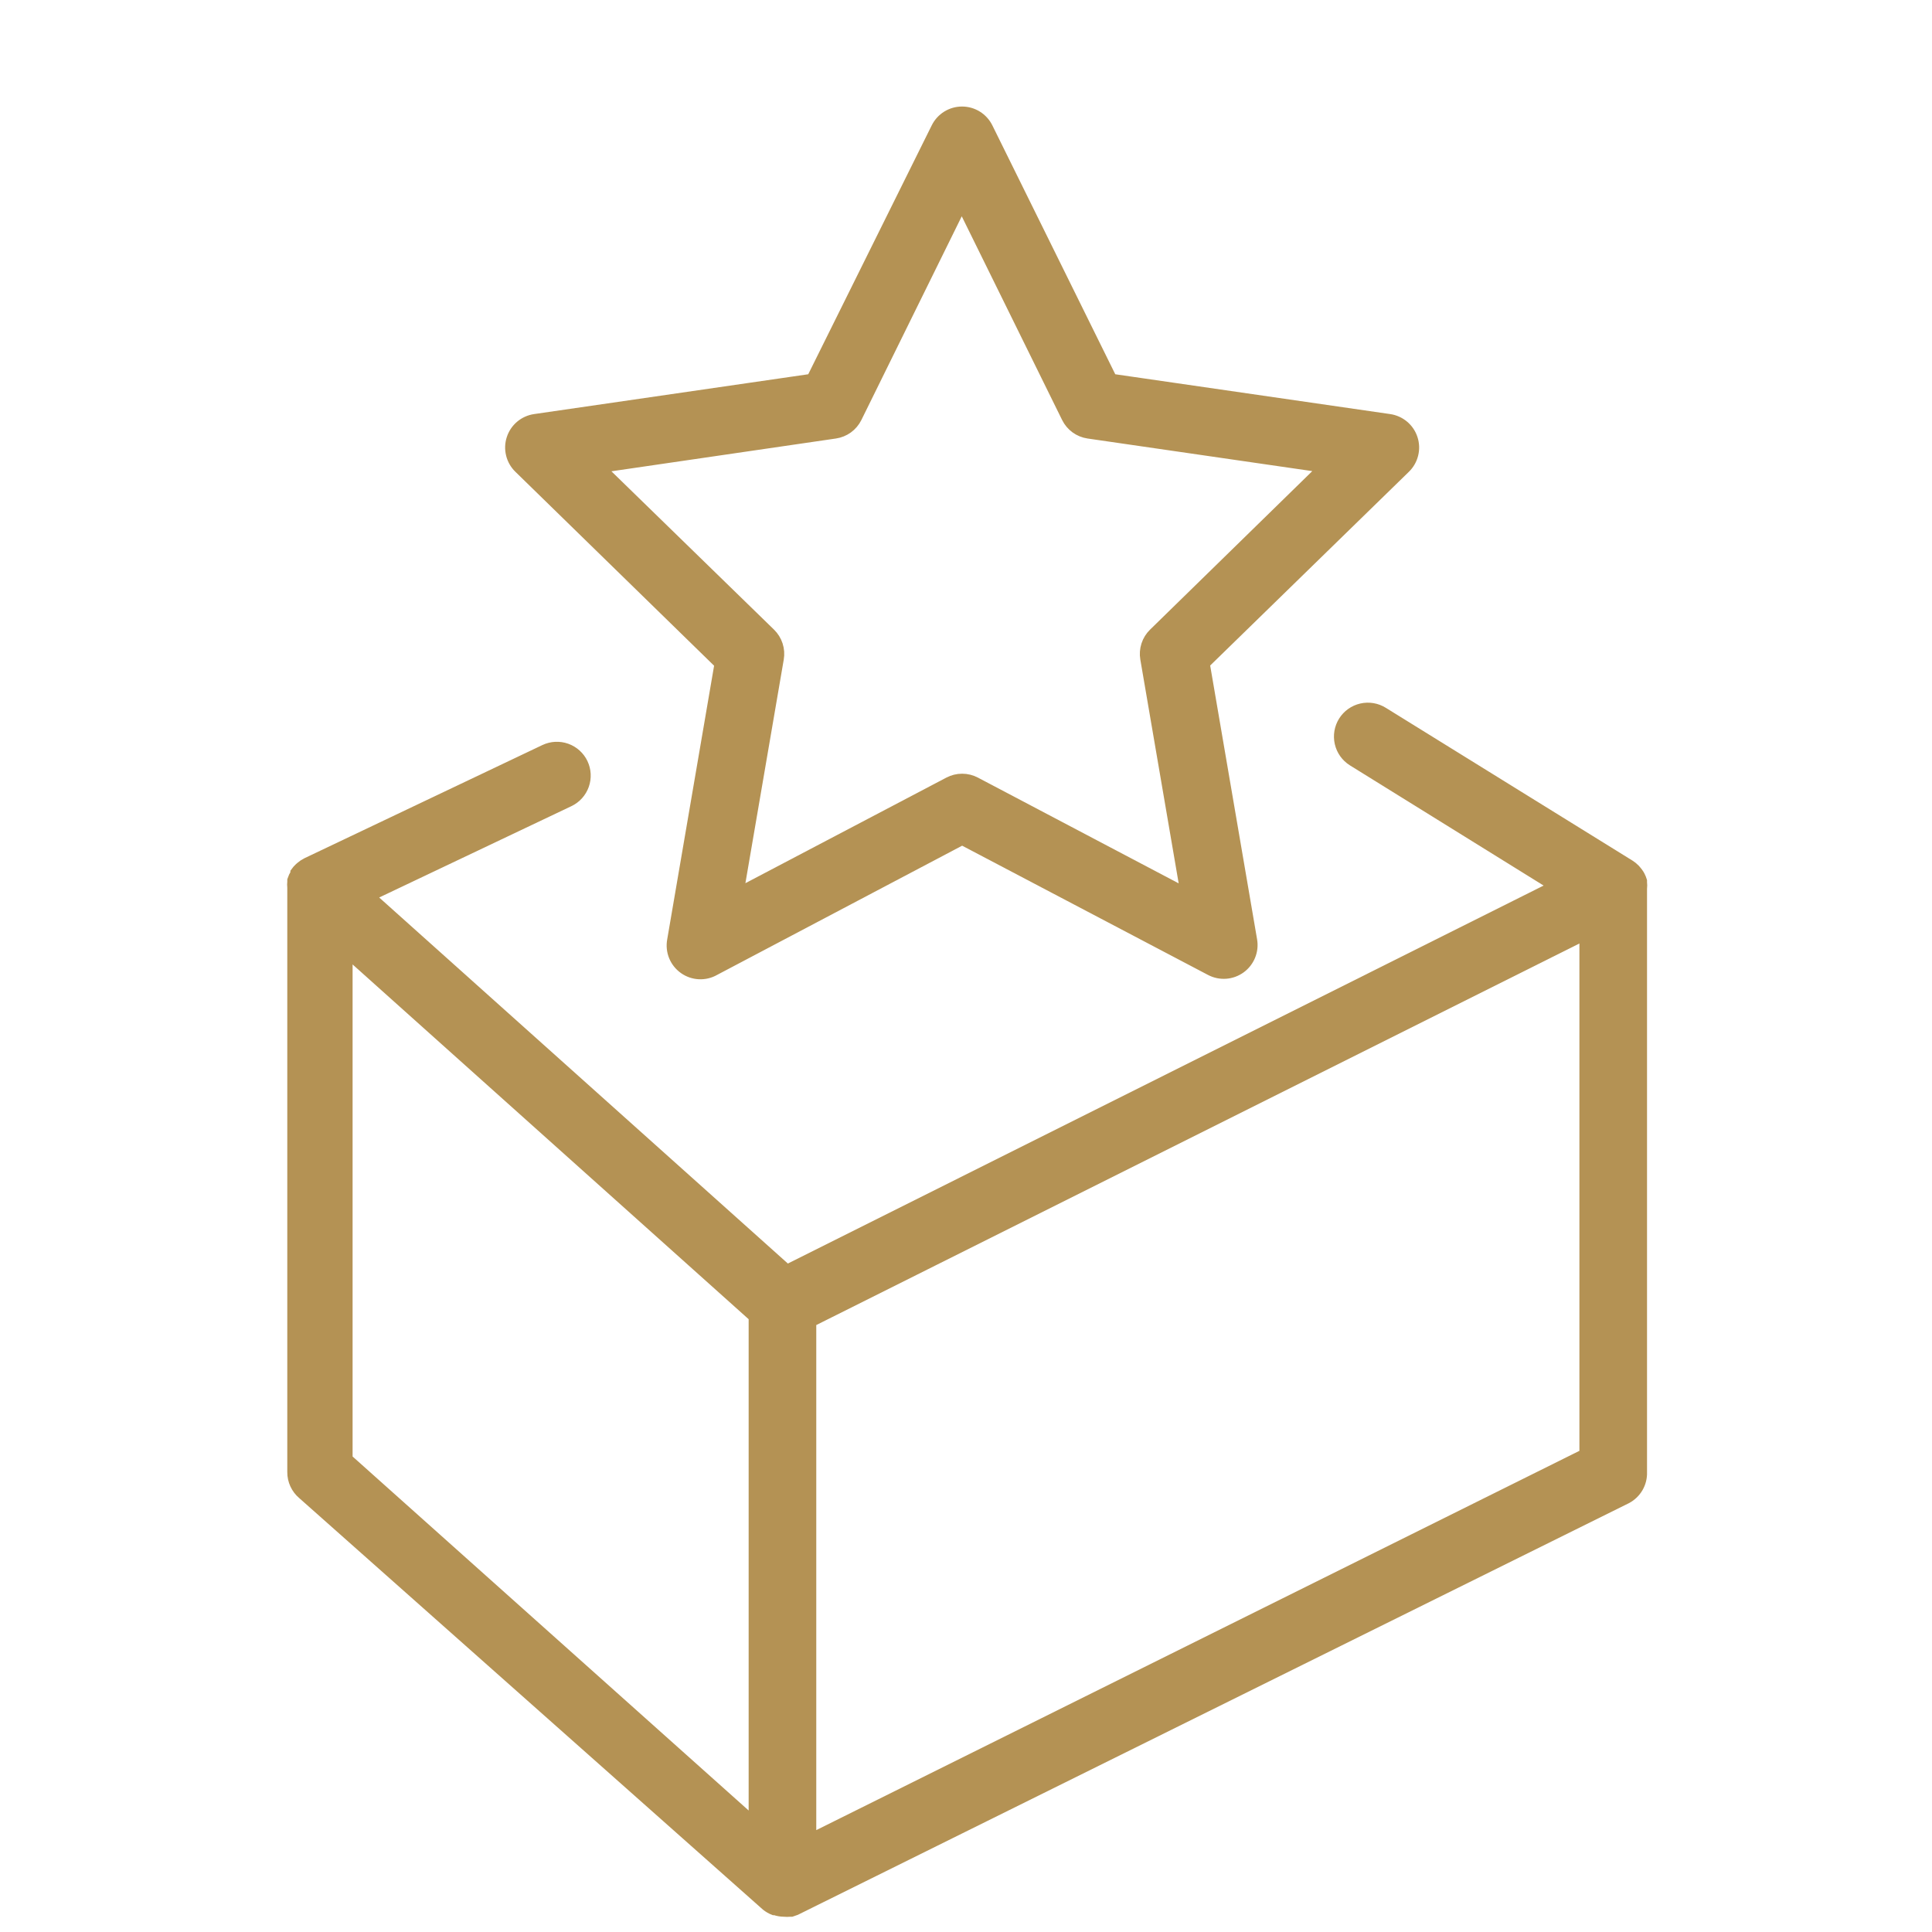
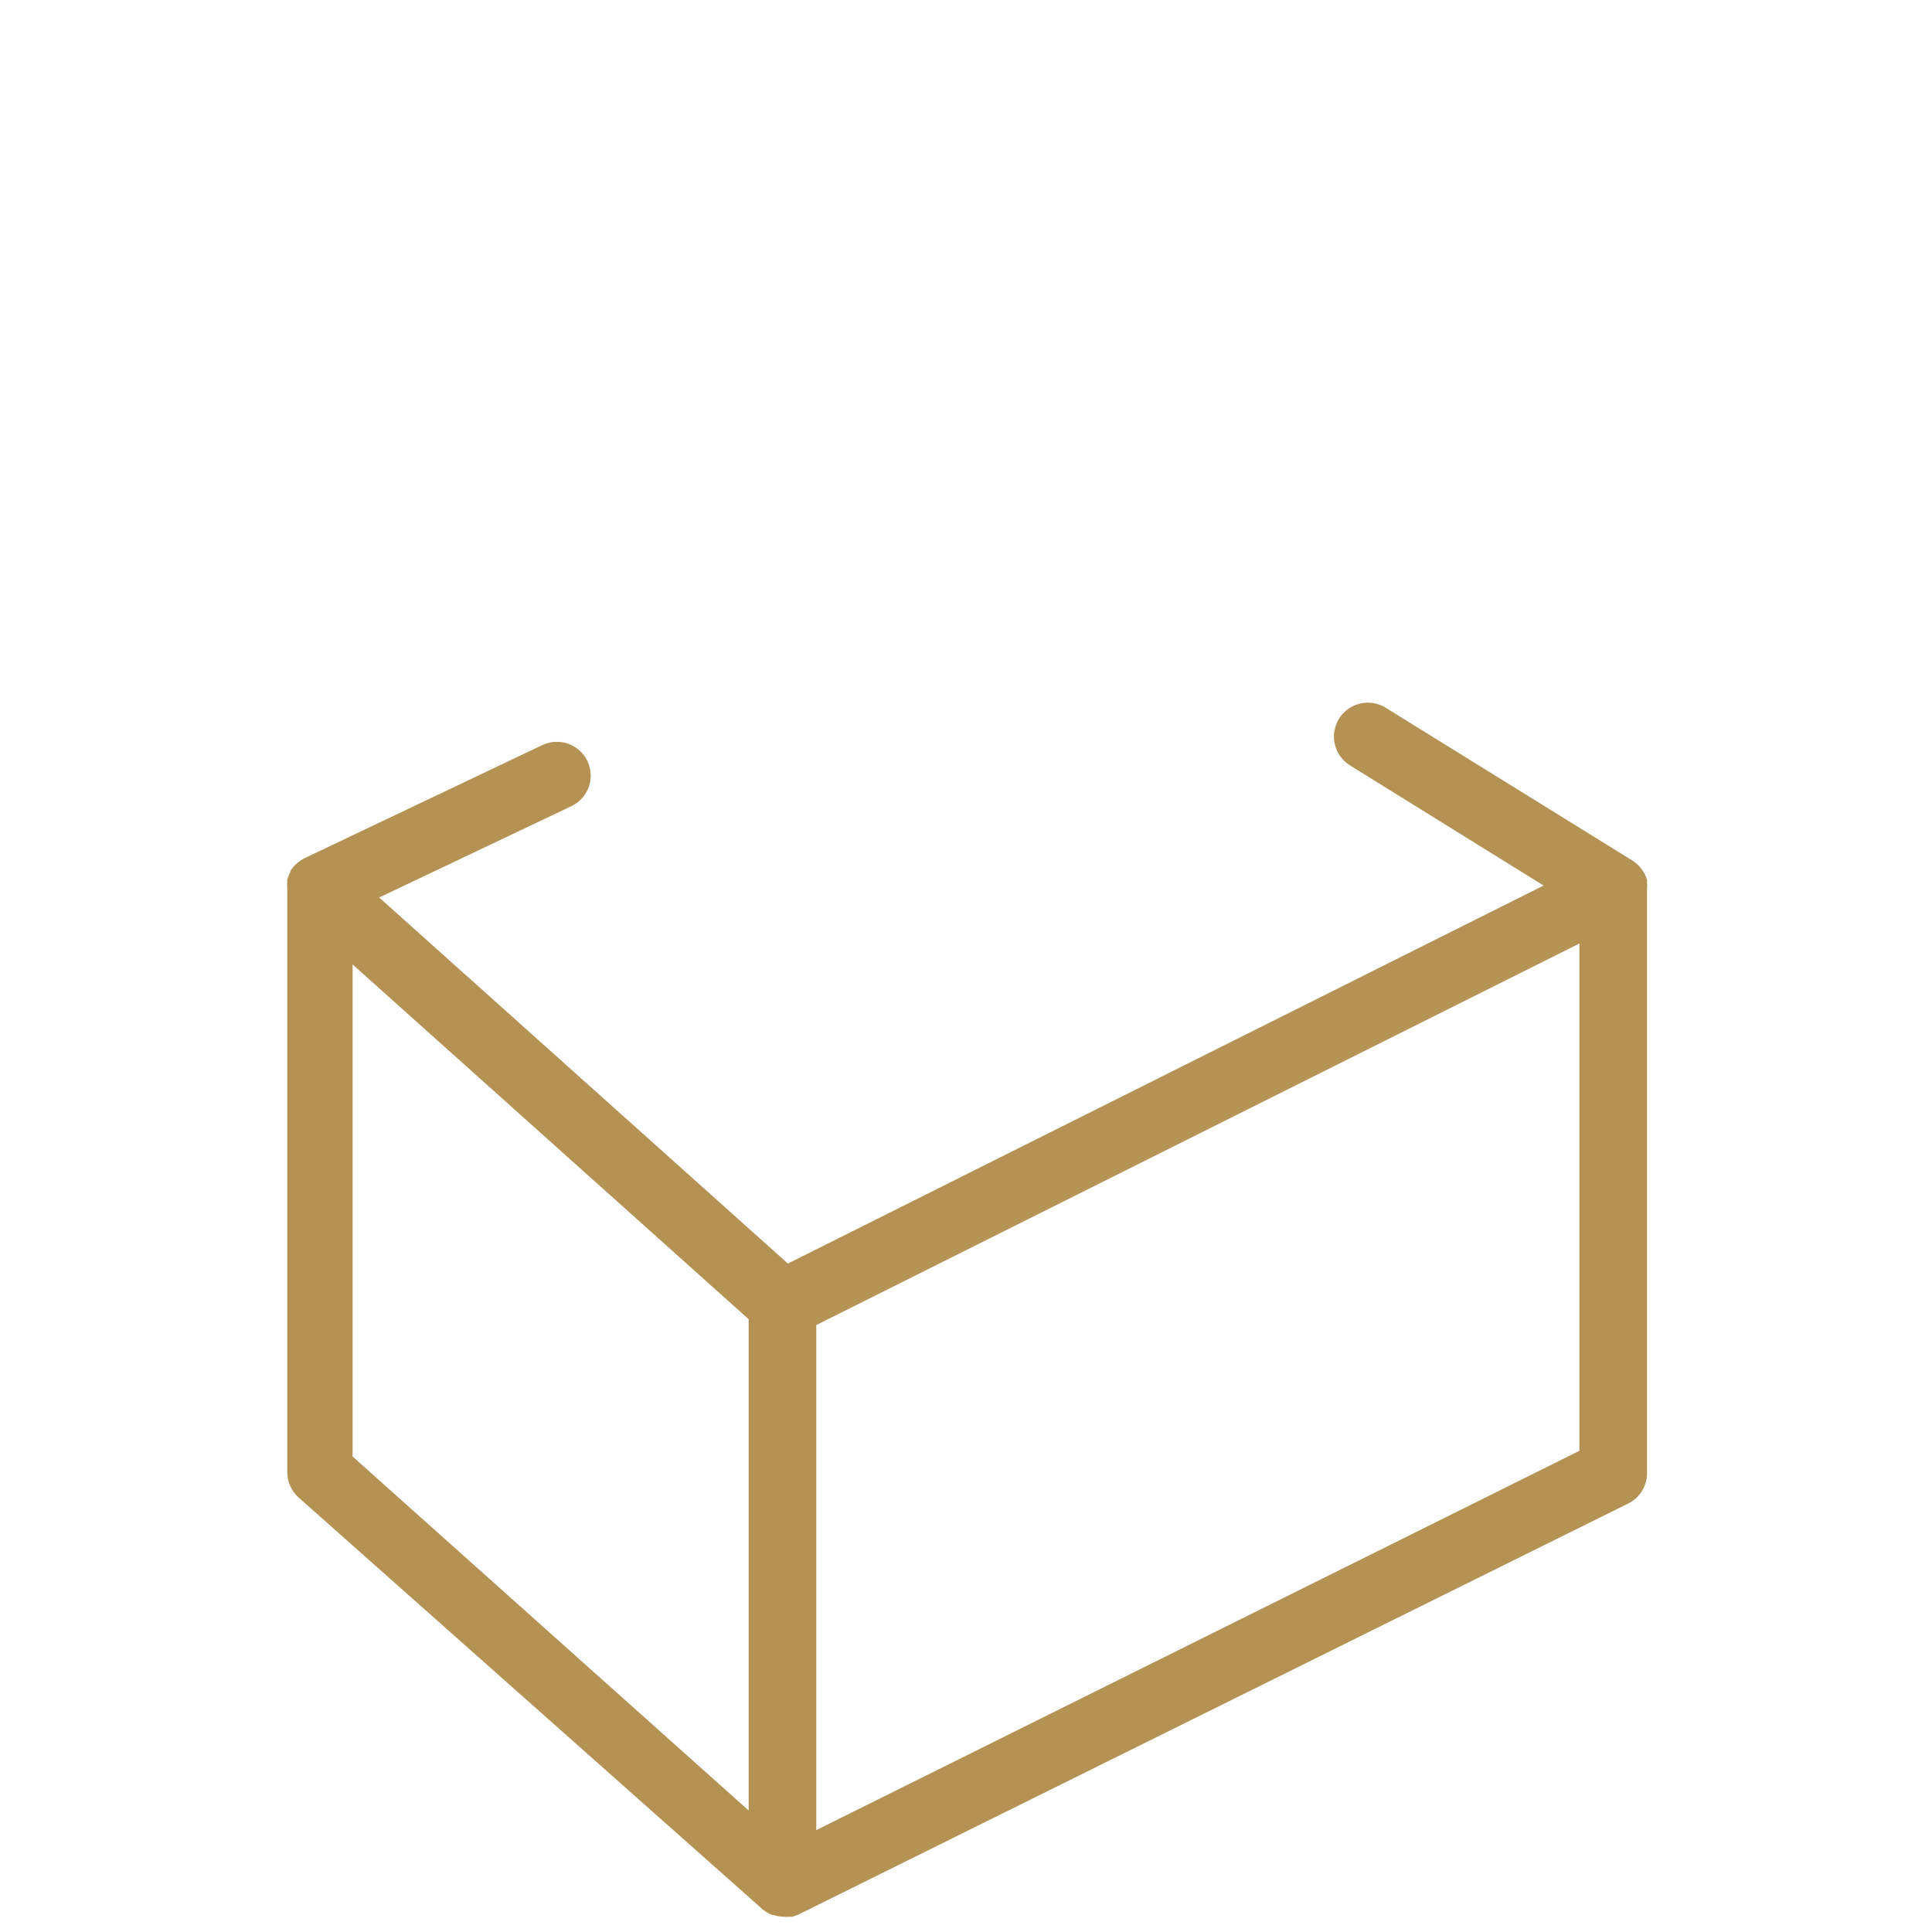
<svg xmlns="http://www.w3.org/2000/svg" width="100" height="100" viewBox="0 0 100 100" fill="none">
-   <path fill-rule="evenodd" clip-rule="evenodd" d="M37.23 34.37L34.78 48.67C34.729 48.951 34.759 49.241 34.867 49.505C34.975 49.769 35.157 49.997 35.39 50.162C35.623 50.327 35.898 50.422 36.184 50.436C36.469 50.45 36.752 50.382 37 50.24L49.8 43.49L62.64 50.24C62.888 50.371 63.167 50.43 63.447 50.411C63.727 50.391 63.995 50.293 64.222 50.129C64.449 49.964 64.625 49.739 64.731 49.48C64.837 49.22 64.868 48.936 64.82 48.66L62.37 34.36L72.75 24.24C72.951 24.045 73.093 23.797 73.16 23.525C73.228 23.253 73.218 22.968 73.131 22.702C73.045 22.435 72.886 22.198 72.672 22.018C72.457 21.837 72.197 21.72 71.92 21.68L57.56 19.6L51.14 6.6C51.016 6.349 50.825 6.138 50.587 5.99C50.349 5.842 50.075 5.764 49.795 5.764C49.515 5.764 49.241 5.842 49.003 5.99C48.766 6.138 48.574 6.349 48.45 6.6L42 19.6L27.68 21.68C27.403 21.72 27.142 21.837 26.928 22.018C26.714 22.198 26.555 22.435 26.469 22.702C26.382 22.968 26.372 23.253 26.44 23.525C26.507 23.797 26.649 24.045 26.85 24.24L37.23 34.37ZM43.23 22.45C43.471 22.415 43.699 22.322 43.896 22.18C44.093 22.037 44.252 21.848 44.36 21.63L49.78 10.63L55.2 21.63C55.308 21.848 55.467 22.037 55.664 22.18C55.861 22.322 56.089 22.415 56.33 22.45L68.46 24.21L59.7 32.77C59.526 32.94 59.395 33.15 59.321 33.382C59.246 33.614 59.228 33.86 59.27 34.1L61.34 46.18L50.5 40.47C50.284 40.356 50.044 40.297 49.8 40.297C49.556 40.297 49.316 40.356 49.1 40.47L38.25 46.17L40.32 34.1C40.362 33.86 40.344 33.614 40.269 33.382C40.194 33.15 40.064 32.94 39.89 32.77L31.11 24.22L43.23 22.45Z" fill="#B49254" stroke="#B49254" stroke-width="0.5" />
  <path fill-rule="evenodd" clip-rule="evenodd" d="M85 46C85.013 45.887 85.013 45.773 85 45.66V45.59C84.974 45.504 84.941 45.42 84.9 45.34L84.85 45.25C84.806 45.179 84.756 45.112 84.7 45.05L84.64 44.98C84.559 44.896 84.468 44.822 84.37 44.76L71.6 36.85C71.262 36.638 70.853 36.569 70.464 36.658C70.075 36.747 69.737 36.987 69.525 37.325C69.313 37.663 69.244 38.072 69.333 38.461C69.422 38.85 69.662 39.188 70 39.4L80.41 45.86L40.74 65.7L19.18 46.39L29.47 41.5C29.829 41.329 30.106 41.022 30.239 40.647C30.372 40.272 30.351 39.859 30.18 39.5C30.009 39.141 29.702 38.864 29.327 38.731C28.952 38.598 28.539 38.619 28.18 38.79L15.86 44.65C15.752 44.704 15.652 44.771 15.56 44.85L15.49 44.91C15.412 44.982 15.341 45.063 15.28 45.15V45.21C15.213 45.316 15.159 45.43 15.12 45.55V45.63C15.108 45.736 15.108 45.844 15.12 45.95V76.2C15.119 76.419 15.166 76.635 15.258 76.834C15.349 77.032 15.483 77.209 15.65 77.35L39.65 98.65C39.771 98.747 39.906 98.825 40.05 98.88H40.11C40.261 98.932 40.42 98.959 40.58 98.96C40.686 98.971 40.794 98.971 40.9 98.96H40.97L41.2 98.88L84.2 77.58C84.45 77.448 84.657 77.249 84.799 77.005C84.94 76.761 85.01 76.482 85 76.2V46ZM18 49.36L39 68.17V94.27L18 75.5V49.36ZM82 75.25L42 95.13V68.43L82 48.43V75.25Z" fill="#B49254" stroke="#B49254" stroke-width="0.5" />
</svg>